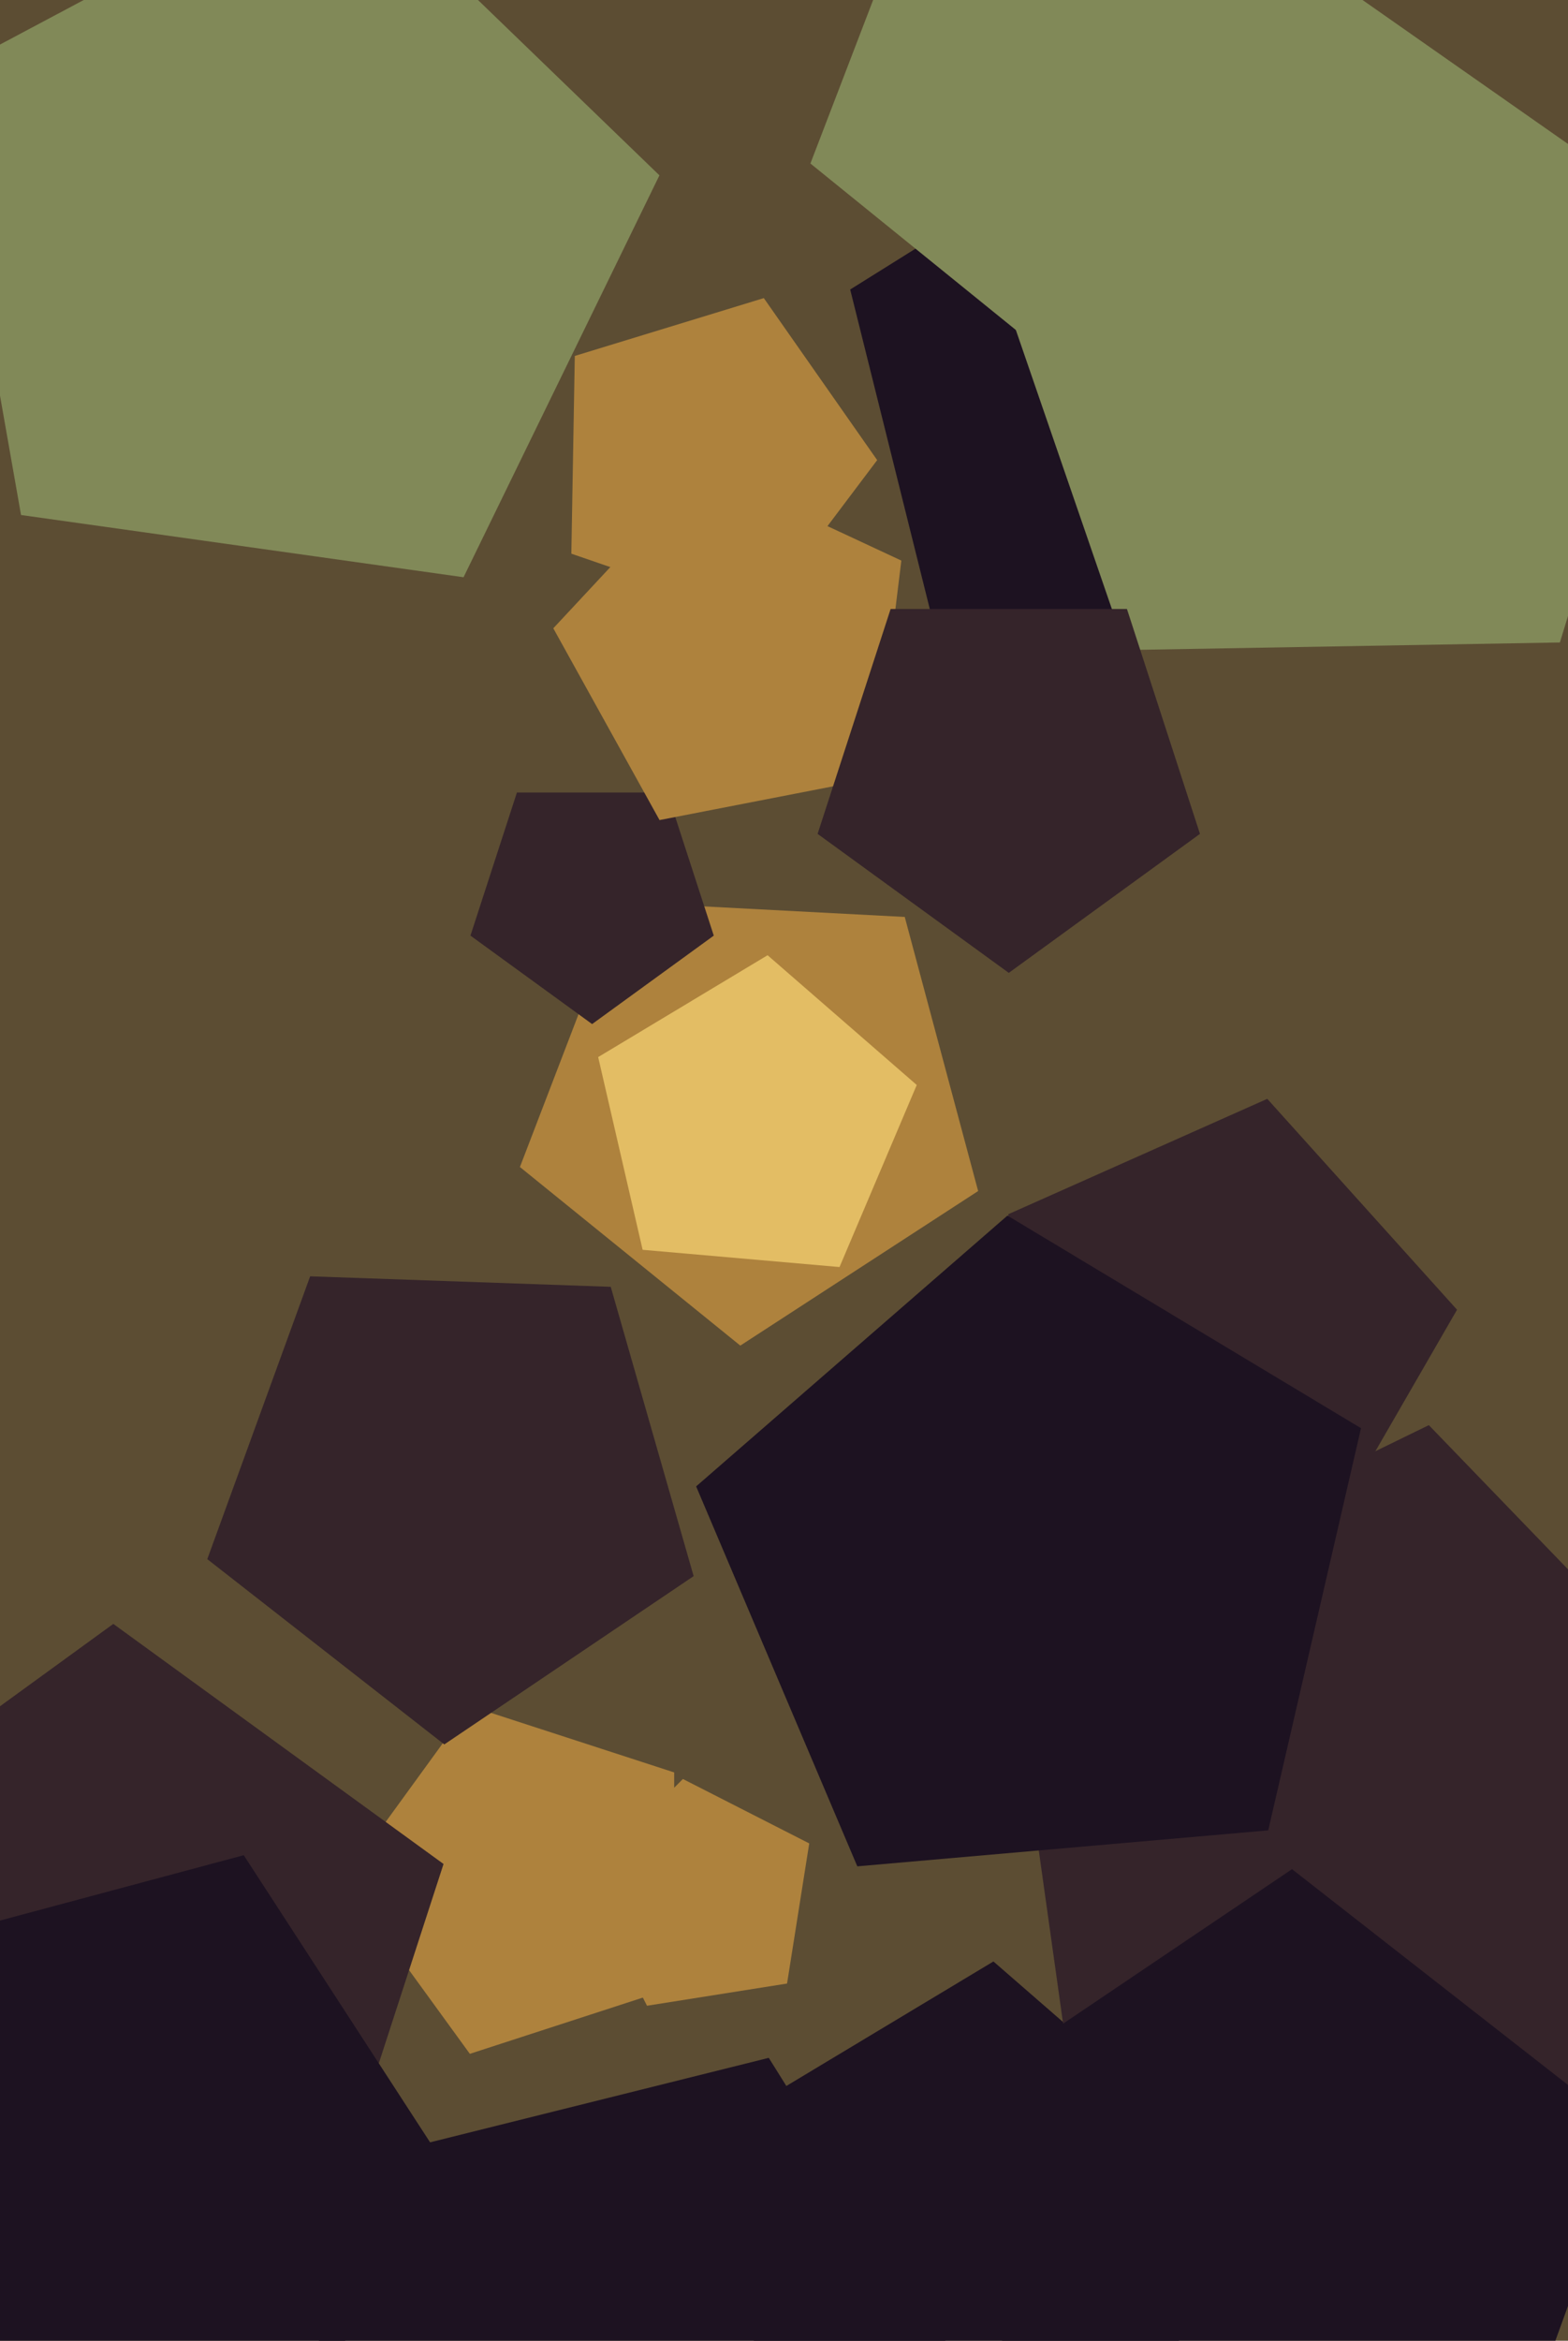
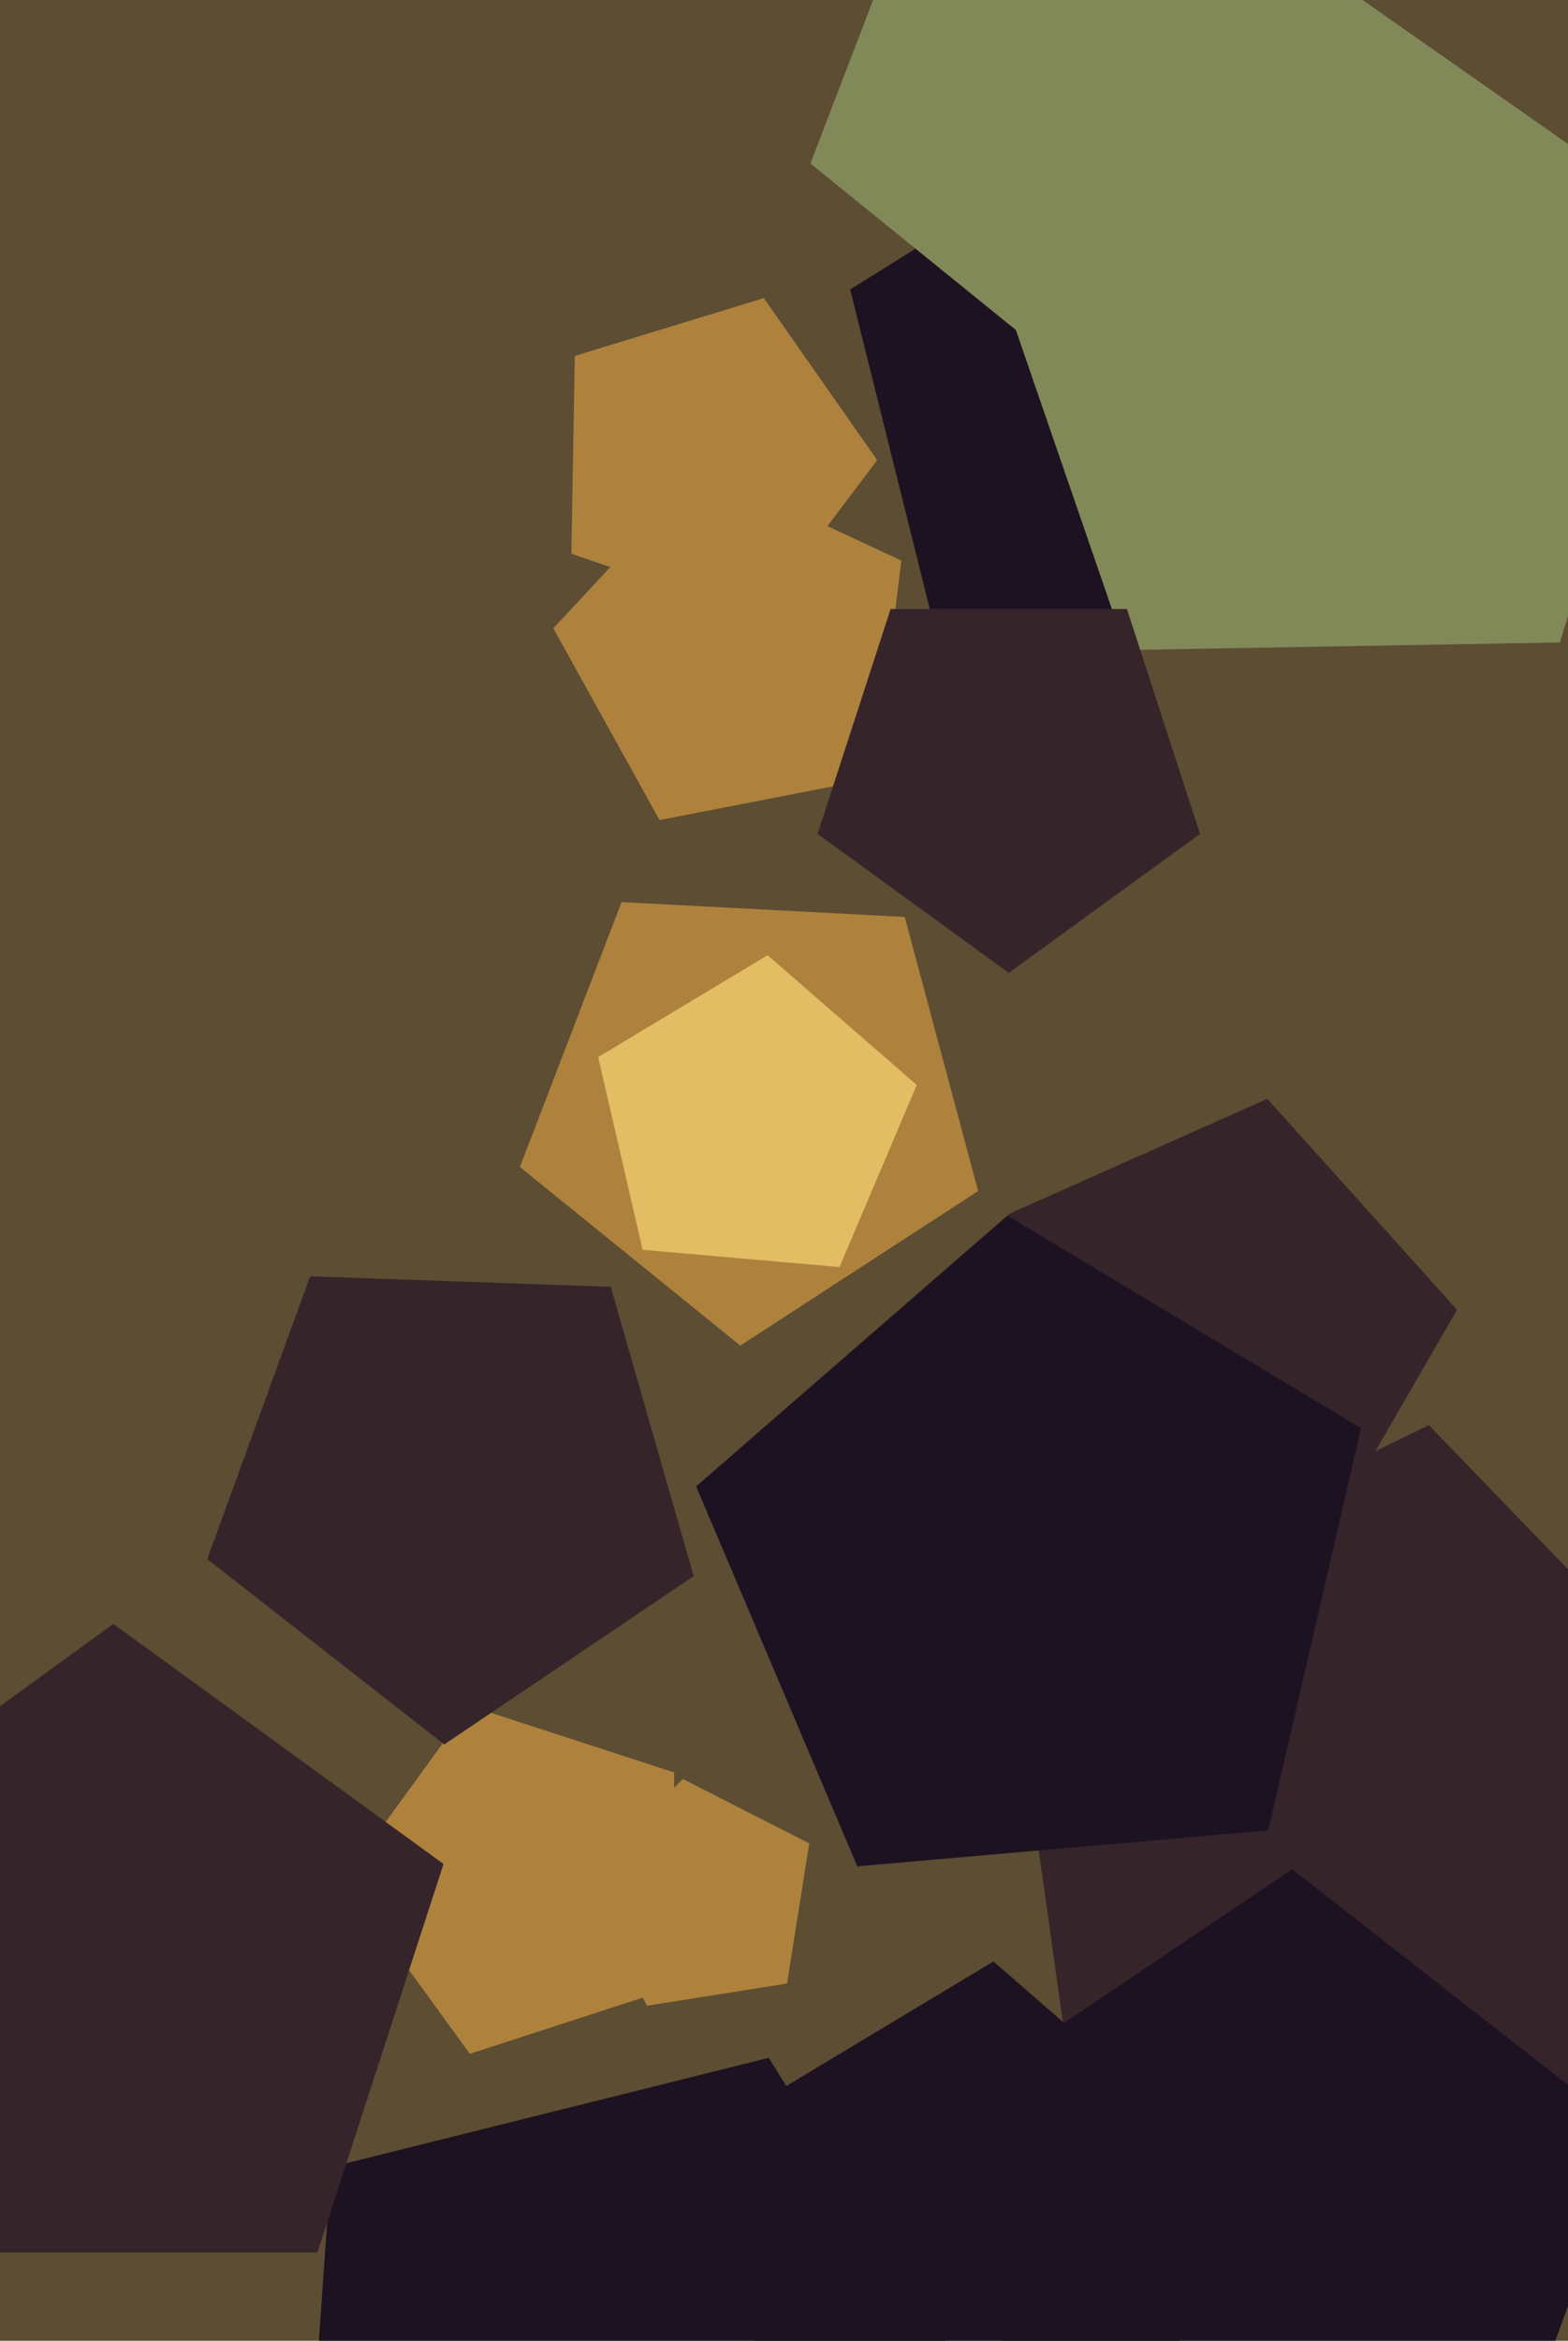
<svg xmlns="http://www.w3.org/2000/svg" width="429px" height="640px">
  <rect width="429" height="640" fill="rgb(92,77,51)" />
  <polygon points="344.804,173.3 254.505,166.985 232.607,79.155 309.371,31.188 378.713,89.372" fill="rgb(29,18,33)" />
  <polygon points="267.616,325.652 202.546,367.91 142.249,319.082 170.054,246.648 247.535,250.708" fill="rgb(174,130,61)" />
-   <polygon points="195.287,255.816 162.0,280.0 128.713,255.816 141.428,216.684 182.572,216.684" fill="rgb(53,36,42)" />
  <polygon points="239.299,212.782 180.446,224.222 151.38,171.785 192.269,127.937 246.606,153.275" fill="rgb(174,130,61)" />
  <polygon points="305.173,680.859 213.827,672.867 193.201,583.523 271.798,536.297 341.001,596.454" fill="rgb(29,18,33)" />
  <polygon points="275.744,667.324 196.402,761.881 81.955,715.642 90.565,592.507 210.334,562.646" fill="rgb(29,18,33)" />
  <polygon points="229.692,346.43 175.821,341.717 163.657,289.026 210.009,261.175 250.821,296.652" fill="rgb(227,189,100)" />
  <polygon points="184.451,543.389 128.549,561.553 94.0,514.0 128.549,466.447 184.451,484.611" fill="rgb(174,130,61)" />
  <polygon points="189.778,430.941 121.557,476.957 56.712,426.295 84.856,348.967 167.096,351.839" fill="rgb(53,36,42)" />
  <polygon points="86.84,615.857 -24.84,615.857 -59.35,509.643 31,444.0 121.35,509.643" fill="rgb(53,36,42)" />
  <polygon points="419.782,594.969 293.592,572.718 275.759,445.828 390.928,389.656 479.939,481.83" fill="rgb(53,36,42)" />
  <polygon points="426.783,175.662 308.069,177.734 269.413,65.47 364.237,-5.985 461.497,62.118" fill="rgb(129,137,88)" />
  <polygon points="328.308,227.996 276.0,266.0 223.692,227.996 243.672,166.504 308.328,166.504" fill="rgb(53,36,42)" />
-   <polygon points="126.825,157.827 5.756,140.811 -15.475,20.409 92.474,-36.988 180.42,47.941" fill="rgb(129,137,88)" />
-   <polygon points="126.871,599.92 57.329,685.797 -45.835,646.196 -40.052,535.844 66.687,507.243" fill="rgb(29,18,33)" />
  <polygon points="405.919,693.904 288.434,689.801 256.031,576.798 353.49,511.061 446.126,583.436" fill="rgb(29,18,33)" />
  <polygon points="359.845,425.294 283.952,409.163 275.842,332.0 346.722,300.442 398.638,358.101" fill="rgb(53,36,42)" />
  <polygon points="346.982,500.452 234.556,510.288 190.46,406.405 275.633,332.365 372.368,390.49" fill="rgb(29,18,33)" />
  <polygon points="373.686,52.669 294.813,103.89 221.726,44.706 255.429,-43.094 349.346,-38.172" fill="rgb(129,137,88)" />
  <polygon points="239.993,125.803 207.449,168.99 156.319,151.385 157.263,97.317 208.976,81.506" fill="rgb(174,130,61)" />
  <polygon points="215.335,542.335 177.018,548.403 159.406,513.838 186.838,486.406 221.403,504.018" fill="rgb(174,130,61)" />
</svg>